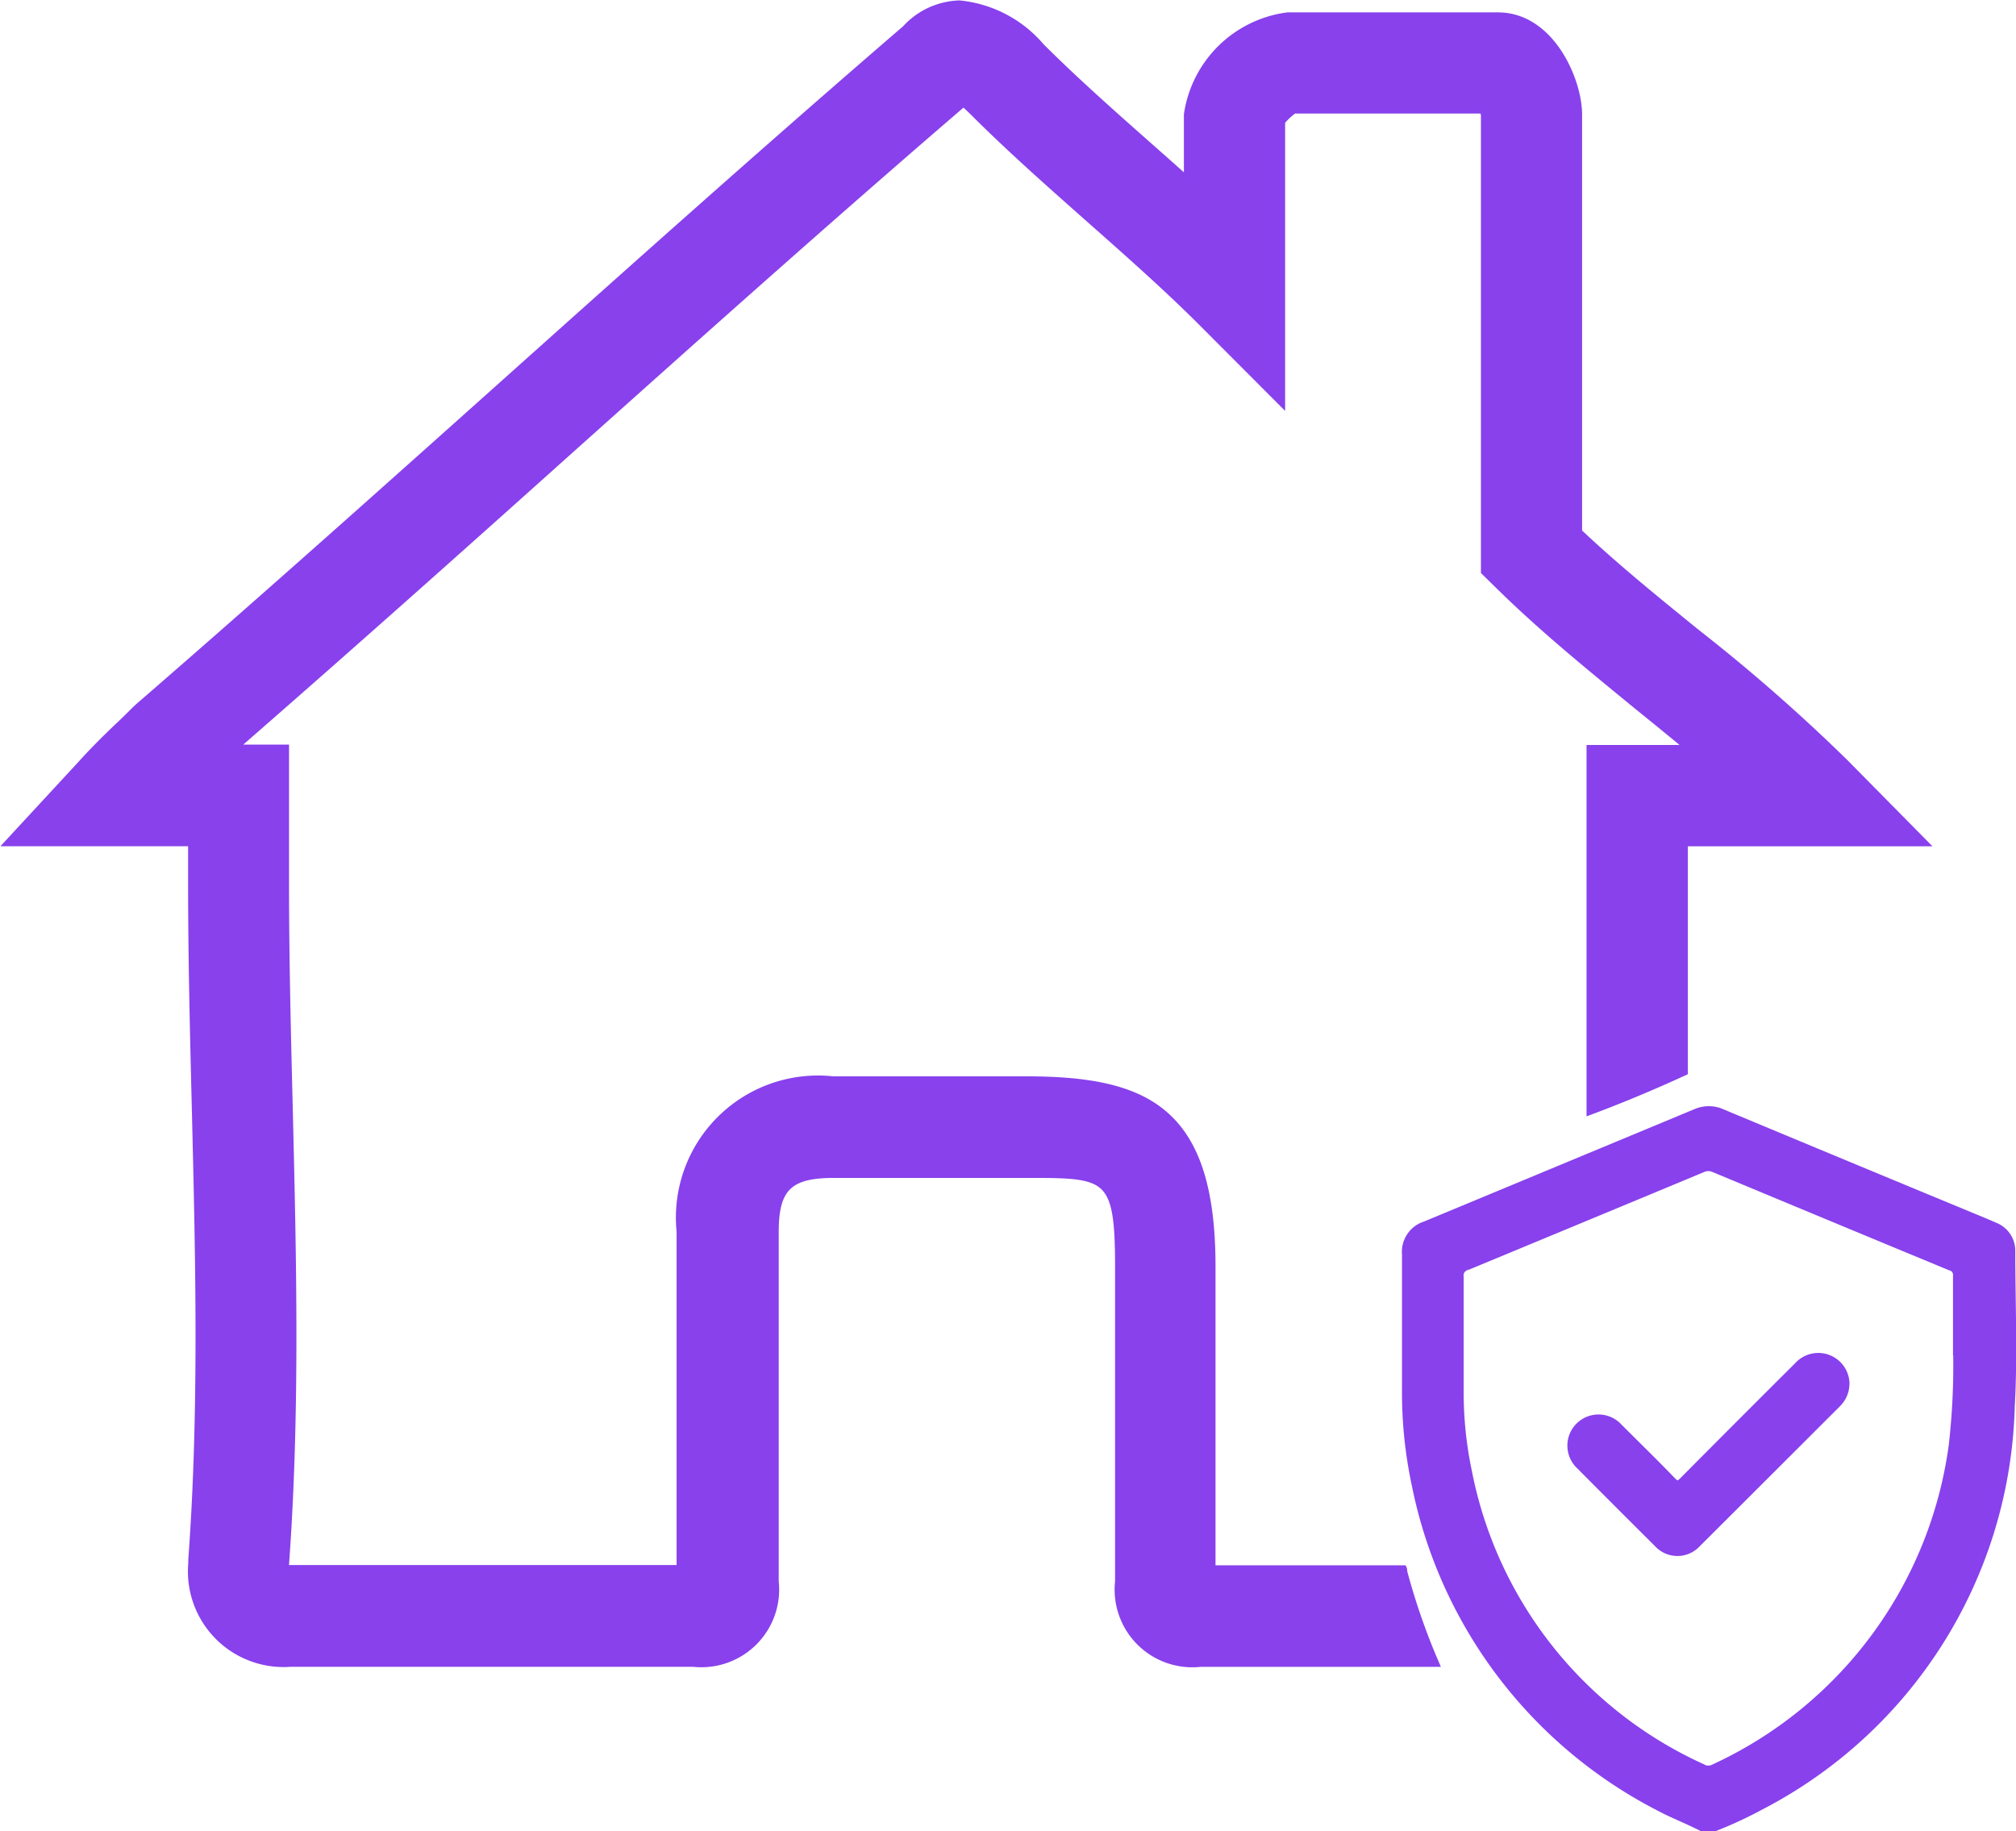
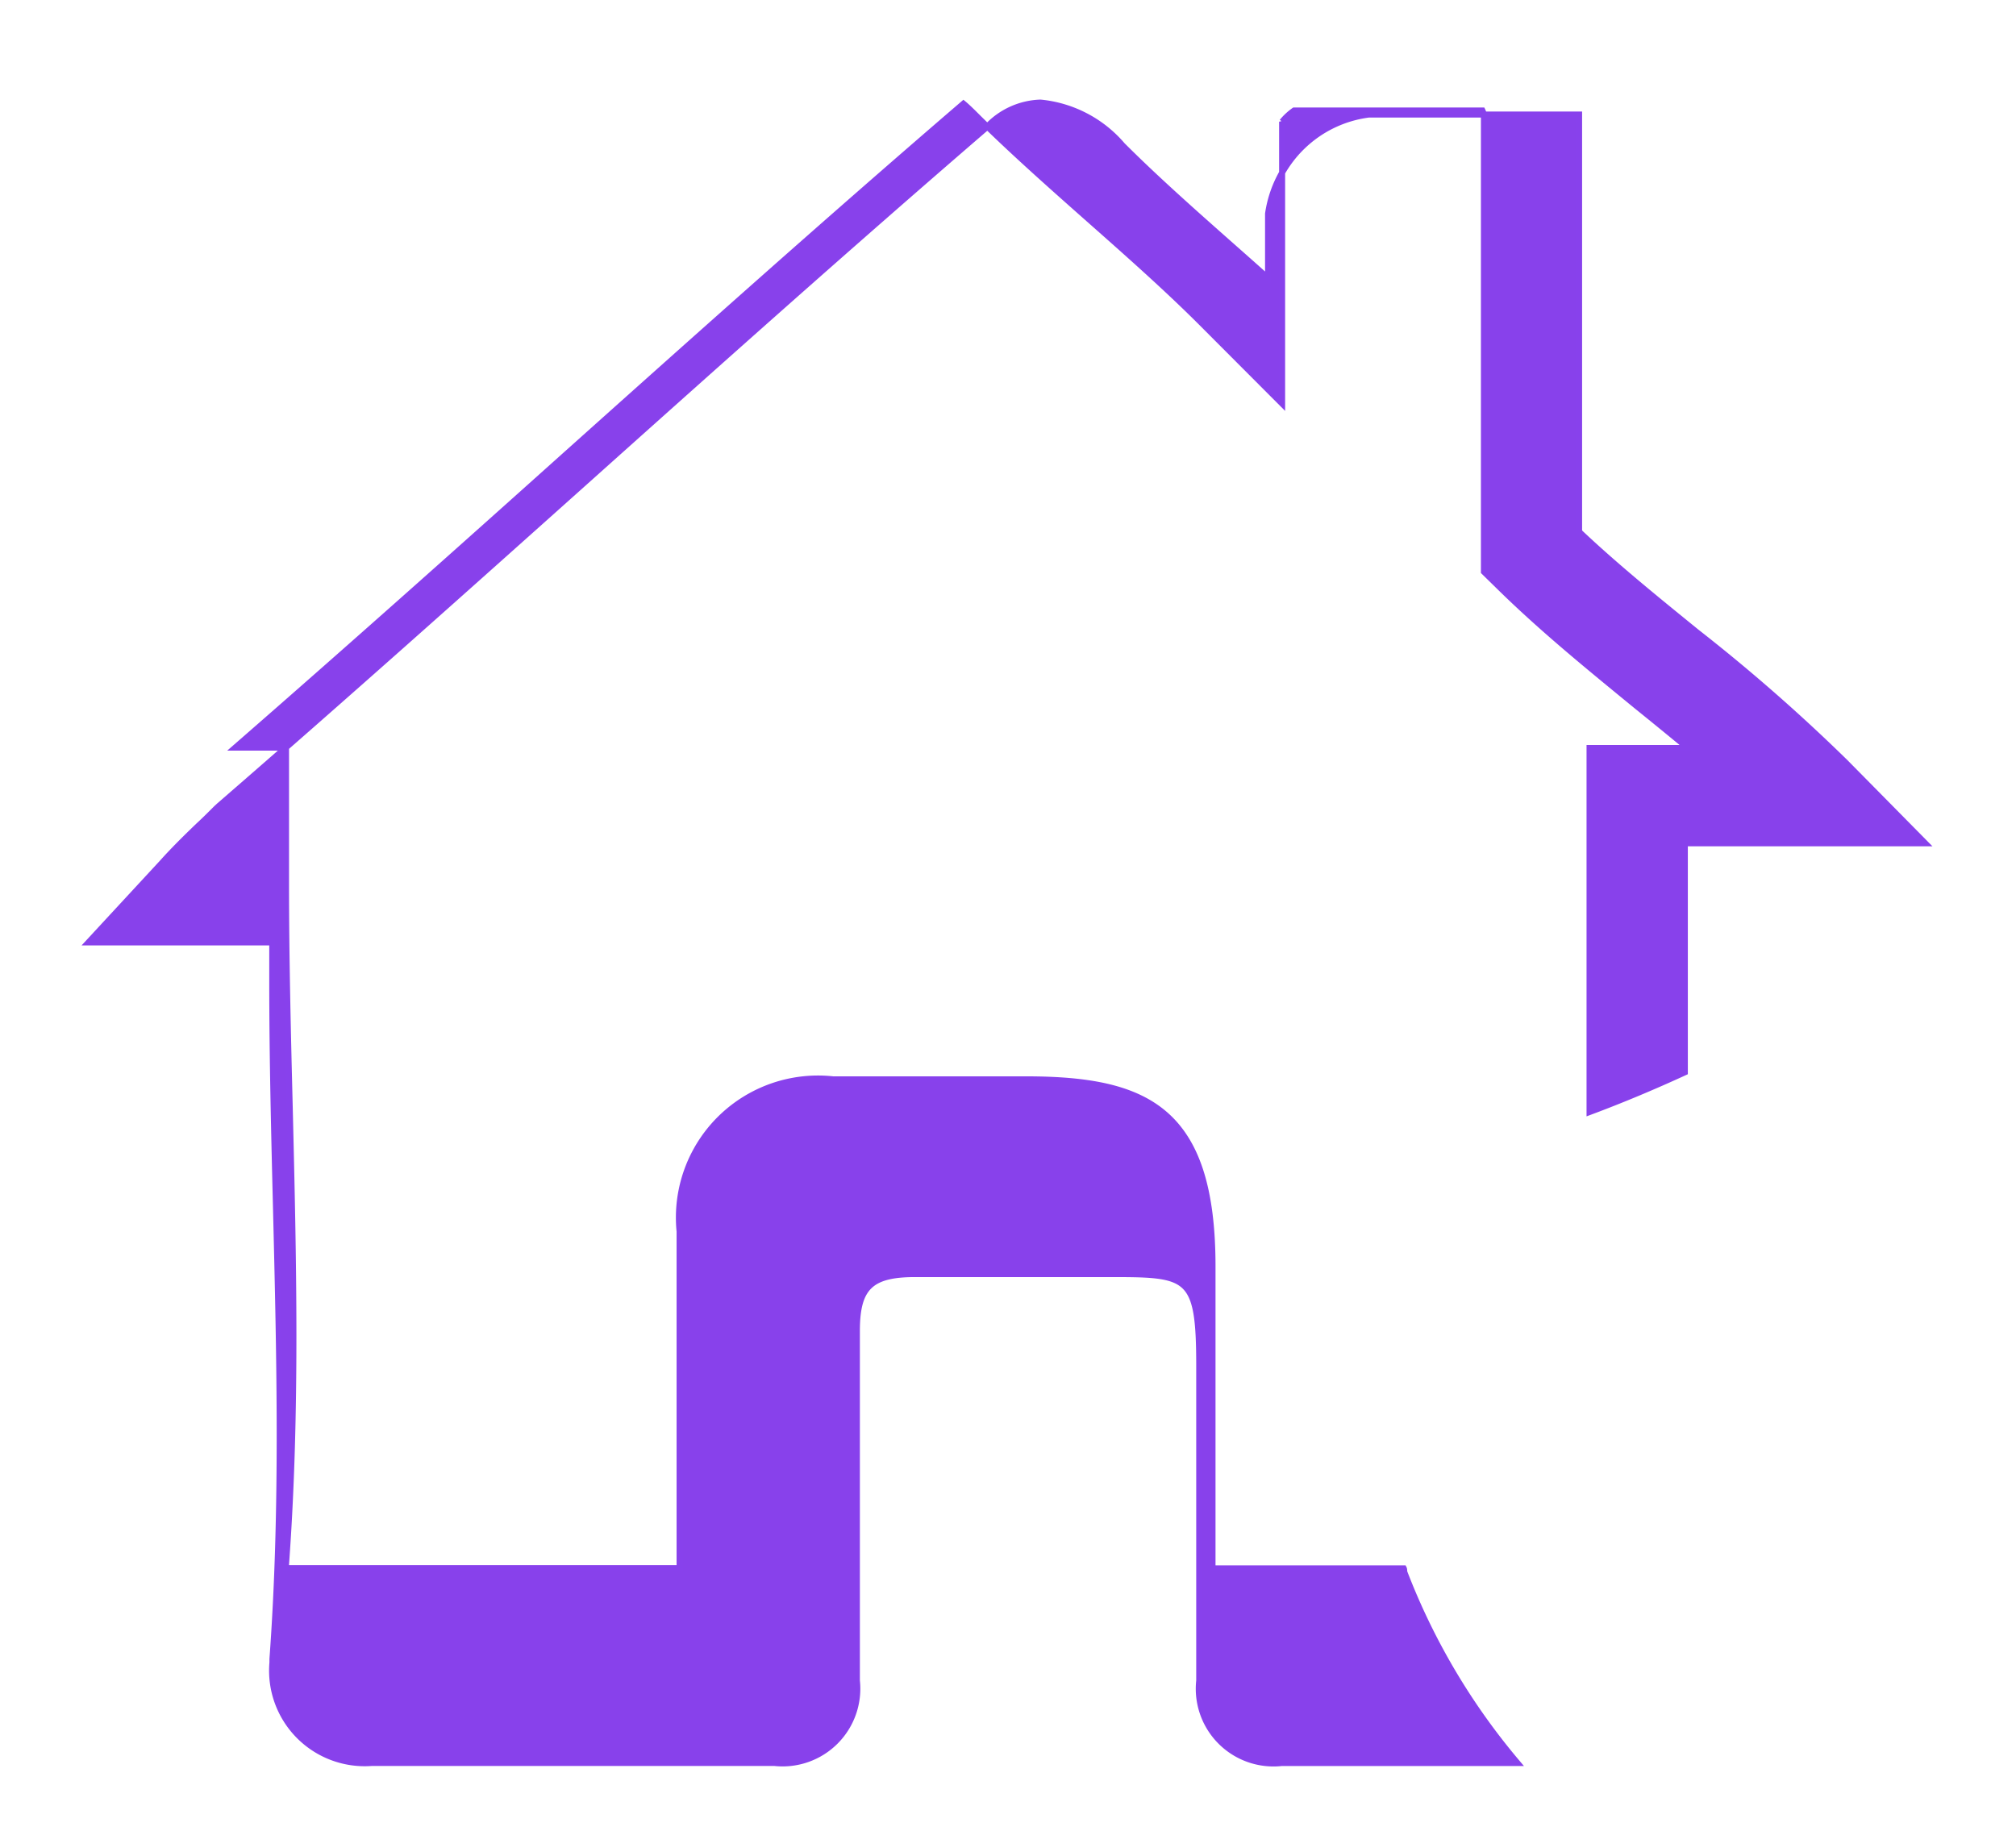
<svg xmlns="http://www.w3.org/2000/svg" width="33.536" height="30.467" viewBox="0 0 33.536 30.467">
  <g id="Grupo_45049" data-name="Grupo 45049" transform="translate(0.114 0.05)">
-     <path id="Trazado_16632" data-name="Trazado 16632" d="M410.266,1250.6c-.006-.021,0-.045-.011-.066h-3.181v-5.024c0-2.616-1.094-3.112-3.112-3.112h-3.2a2.314,2.314,0,0,0-2.553,2.531v5.6h-6.485c-.025,0-.045,0-.062,0,0-.015,0-.037,0-.06.185-2.533.122-5.106.062-7.594-.031-1.23-.062-2.5-.062-3.743v-2.253h-.845c1.887-1.644,3.743-3.3,5.543-4.914,2.131-1.907,4.333-3.876,6.571-5.8.045.037.1.089.172.16.594.594,1.268,1.19,1.919,1.767.636.562,1.294,1.145,1.857,1.708l1.353,1.356v-4.691a1.019,1.019,0,0,1,.2-.186h3.132a.455.455,0,0,1,.025.065v7.609l.237.232c.729.719,1.53,1.368,2.3,2,.291.235.577.468.856.7h-1.636v6.057c.537-.2,1.065-.422,1.585-.661v-3.81h4l-1.33-1.348a29.6,29.6,0,0,0-2.475-2.168c-.689-.56-1.345-1.091-1.954-1.667v-6.942c0-.576-.463-1.65-1.35-1.65h-3.5a1.944,1.944,0,0,0-1.674,1.65v1.073c-.191-.172-.385-.343-.576-.512-.633-.56-1.288-1.139-1.848-1.7a2.05,2.05,0,0,0-1.362-.71,1.272,1.272,0,0,0-.9.416c-2.27,1.956-4.5,3.949-6.654,5.877-1.984,1.775-4.033,3.607-6.112,5.409l-.042.039c-.1.1-.2.2-.3.292-.208.2-.411.4-.6.611l-1.229,1.329h3.058v.668c0,1.26.032,2.542.063,3.783.06,2.459.122,5-.06,7.471l0,.058a1.541,1.541,0,0,0,1.651,1.672h6.7a1.243,1.243,0,0,0,1.371-1.371v-5.817c0-.725.228-.946.969-.946h3.2c1.353,0,1.526,0,1.526,1.527v5.237a1.243,1.243,0,0,0,1.371,1.371h3.923A11.026,11.026,0,0,1,410.266,1250.6Z" transform="translate(-387.018 -1224.49)" fill="#8841eb" stroke="#8841ec" stroke-width="0.1" />
+     <path id="Trazado_16632" data-name="Trazado 16632" d="M410.266,1250.6c-.006-.021,0-.045-.011-.066h-3.181v-5.024c0-2.616-1.094-3.112-3.112-3.112h-3.2a2.314,2.314,0,0,0-2.553,2.531v5.6h-6.485c-.025,0-.045,0-.062,0,0-.015,0-.037,0-.06.185-2.533.122-5.106.062-7.594-.031-1.23-.062-2.5-.062-3.743v-2.253h-.845c1.887-1.644,3.743-3.3,5.543-4.914,2.131-1.907,4.333-3.876,6.571-5.8.045.037.1.089.172.16.594.594,1.268,1.19,1.919,1.767.636.562,1.294,1.145,1.857,1.708l1.353,1.356v-4.691a1.019,1.019,0,0,1,.2-.186h3.132a.455.455,0,0,1,.025.065v7.609l.237.232c.729.719,1.53,1.368,2.3,2,.291.235.577.468.856.7h-1.636v6.057c.537-.2,1.065-.422,1.585-.661v-3.81h4l-1.33-1.348a29.6,29.6,0,0,0-2.475-2.168c-.689-.56-1.345-1.091-1.954-1.667v-6.942h-3.5a1.944,1.944,0,0,0-1.674,1.65v1.073c-.191-.172-.385-.343-.576-.512-.633-.56-1.288-1.139-1.848-1.7a2.05,2.05,0,0,0-1.362-.71,1.272,1.272,0,0,0-.9.416c-2.27,1.956-4.5,3.949-6.654,5.877-1.984,1.775-4.033,3.607-6.112,5.409l-.042.039c-.1.1-.2.2-.3.292-.208.2-.411.4-.6.611l-1.229,1.329h3.058v.668c0,1.26.032,2.542.063,3.783.06,2.459.122,5-.06,7.471l0,.058a1.541,1.541,0,0,0,1.651,1.672h6.7a1.243,1.243,0,0,0,1.371-1.371v-5.817c0-.725.228-.946.969-.946h3.2c1.353,0,1.526,0,1.526,1.527v5.237a1.243,1.243,0,0,0,1.371,1.371h3.923A11.026,11.026,0,0,1,410.266,1250.6Z" transform="translate(-387.018 -1224.49)" fill="#8841eb" stroke="#8841ec" stroke-width="0.1" />
    <g id="Grupo_2084" data-name="Grupo 2084" transform="translate(23.257 18.4)">
-       <path id="Trazado_16633" data-name="Trazado 16633" d="M407.066,1248.414c-.237-.123-.488-.217-.722-.343a7.759,7.759,0,0,1-4.05-5.37,7.355,7.355,0,0,1-.162-1.59q0-1.122,0-2.244a.479.479,0,0,1,.336-.5l4.506-1.873a.554.554,0,0,1,.451.012q2.075.866,4.152,1.725c.122.051.245.1.365.154a.451.451,0,0,1,.292.439c0,.86.04,1.725-.009,2.582a7.724,7.724,0,0,1-4.17,6.652,6.875,6.875,0,0,1-.777.36Zm4.232-7.948c0-.412,0-.826,0-1.239a.128.128,0,0,0-.1-.143q-1.964-.813-3.926-1.631a.222.222,0,0,0-.188,0q-1.962.817-3.926,1.63a.137.137,0,0,0-.1.154c0,.625,0,1.248,0,1.871a6.388,6.388,0,0,0,.139,1.38,6.831,6.831,0,0,0,3.886,4.908.179.179,0,0,0,.174.009,6.915,6.915,0,0,0,3.969-5.352A11.631,11.631,0,0,0,411.3,1240.465Z" transform="translate(-402.131 -1236.447)" fill="#8841eb" stroke="#8841ec" stroke-width="0.1" />
-       <path id="Trazado_16634" data-name="Trazado 16634" d="M408.509,1239.574a.476.476,0,0,1-.139.342q-1.17,1.17-2.341,2.338a.456.456,0,0,1-.669-.007q-.646-.642-1.289-1.29a.468.468,0,1,1,.662-.66c.3.3.6.592.891.894.063.065.094.058.154,0q.956-.963,1.916-1.919a.469.469,0,0,1,.816.3Z" transform="translate(-401.165 -1235.008)" fill="#8841eb" stroke="#8841ec" stroke-width="0.1" />
-     </g>
+       </g>
  </g>
</svg>